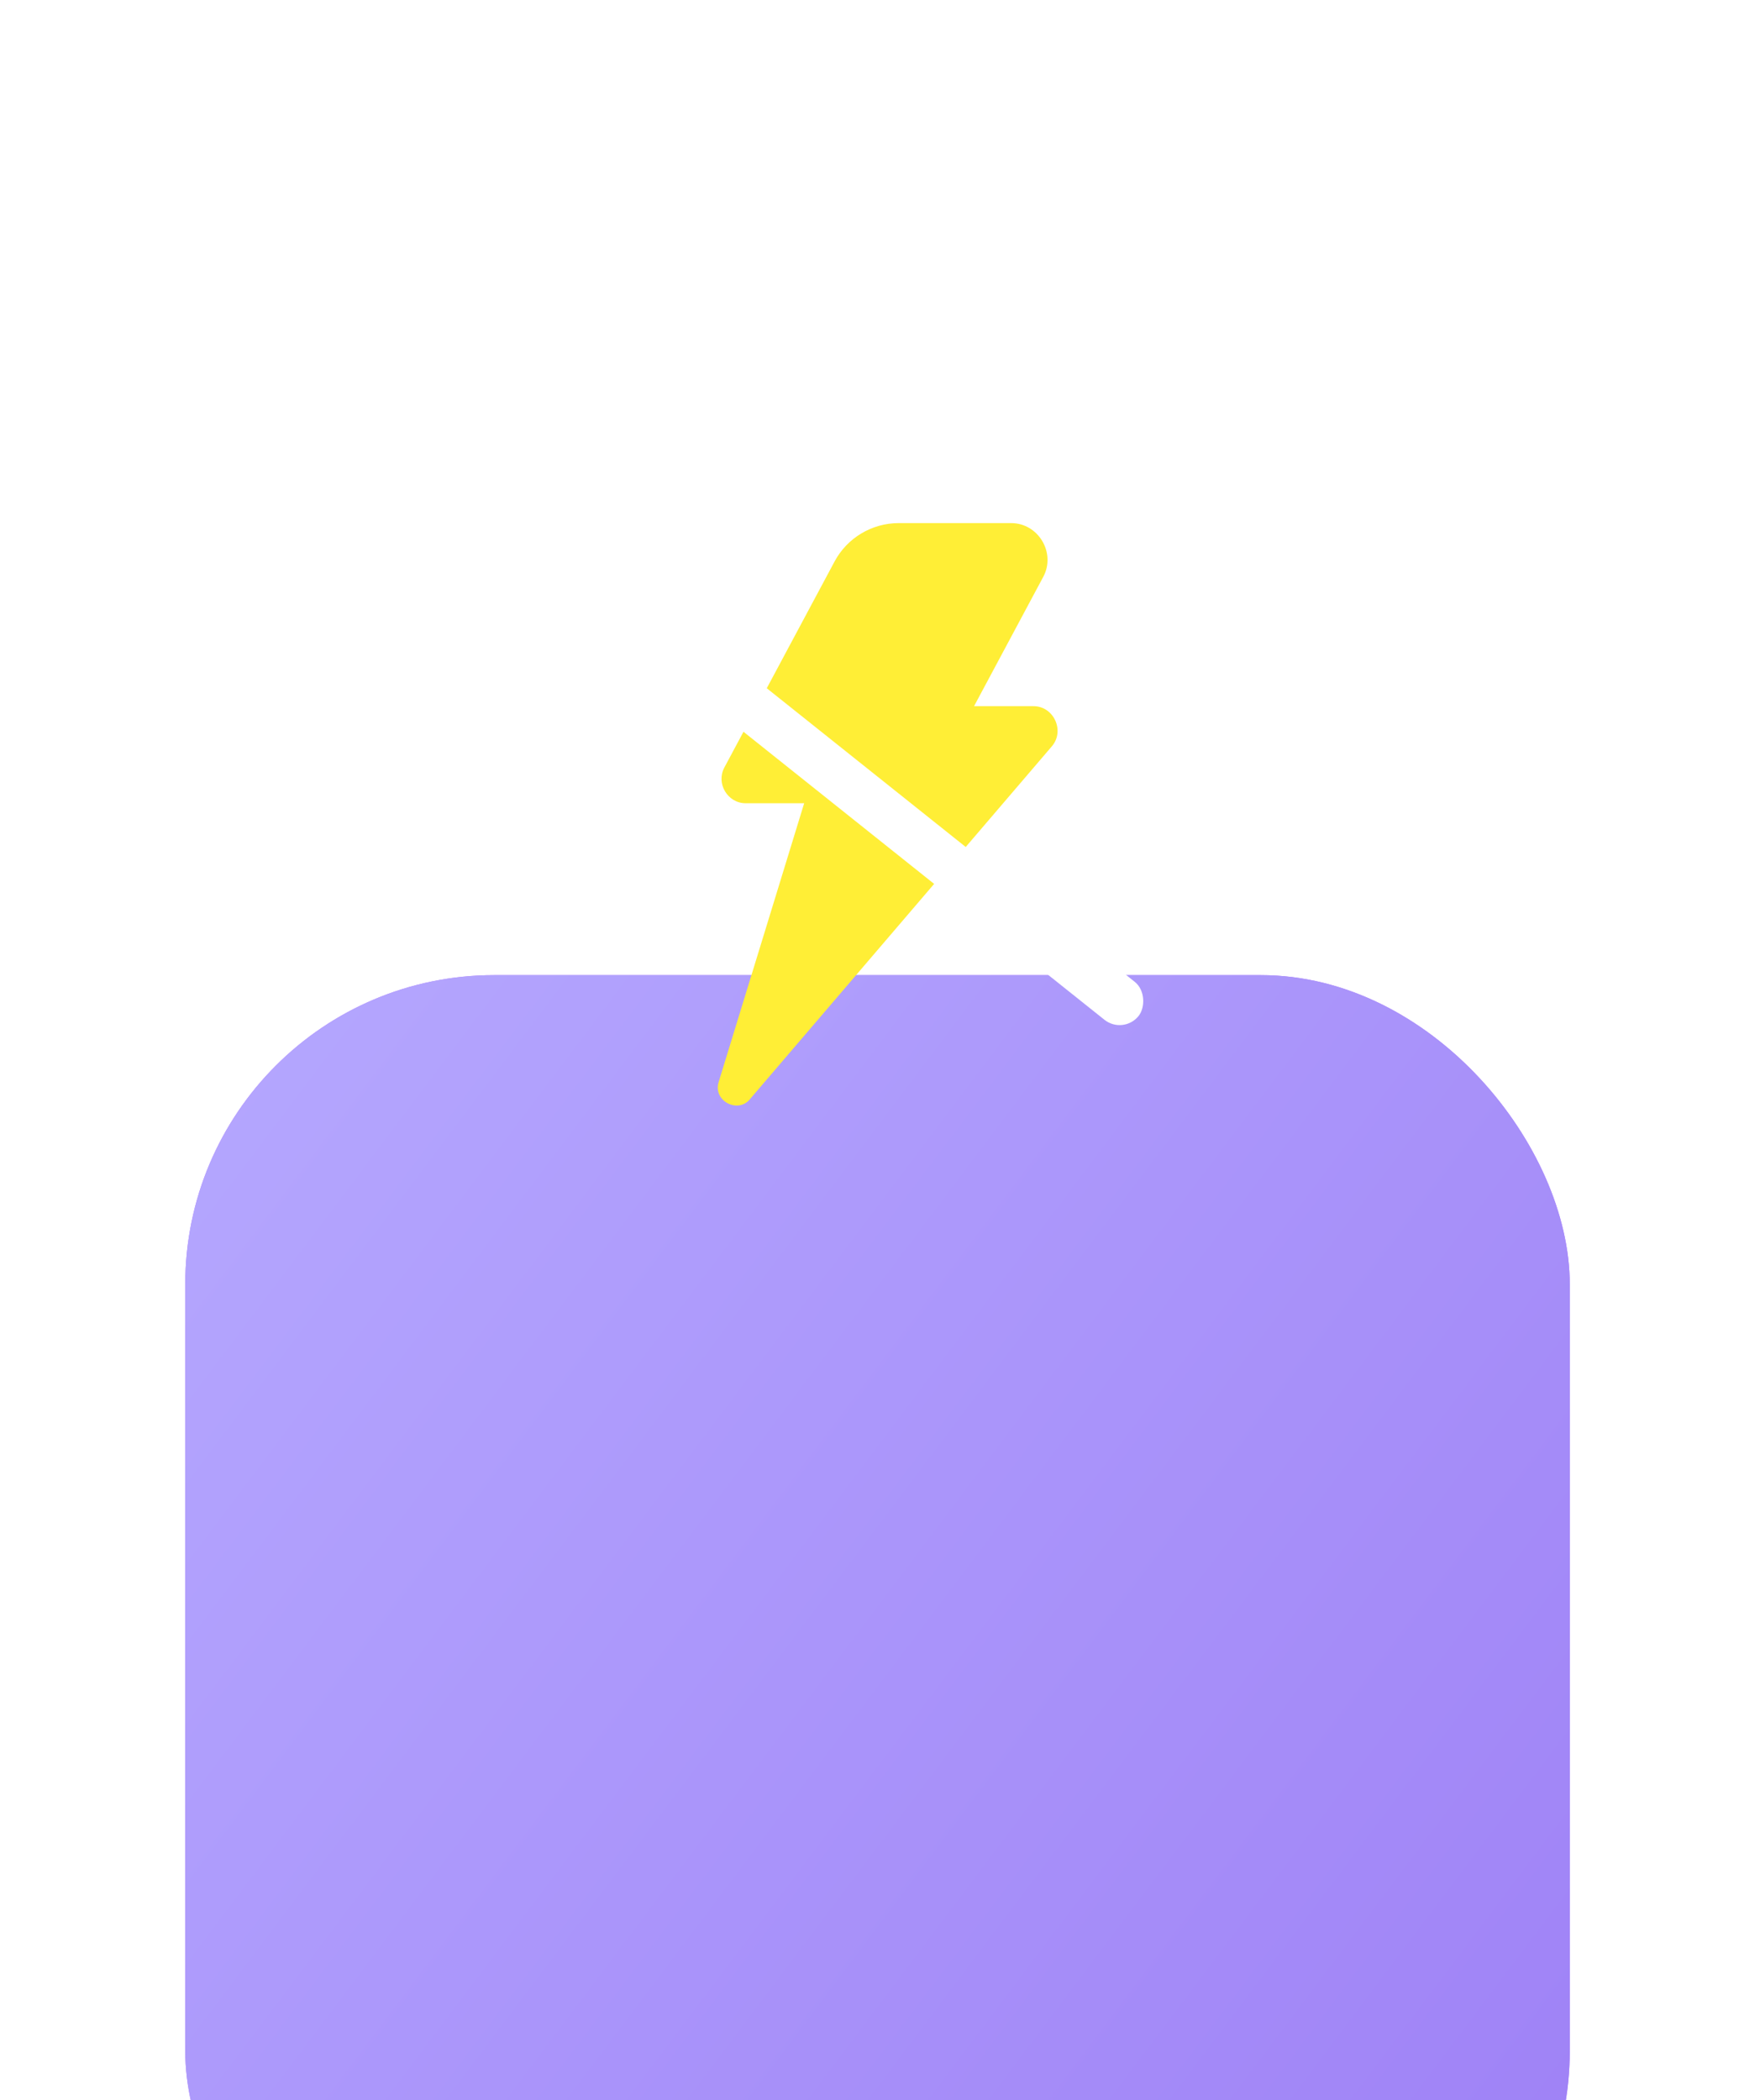
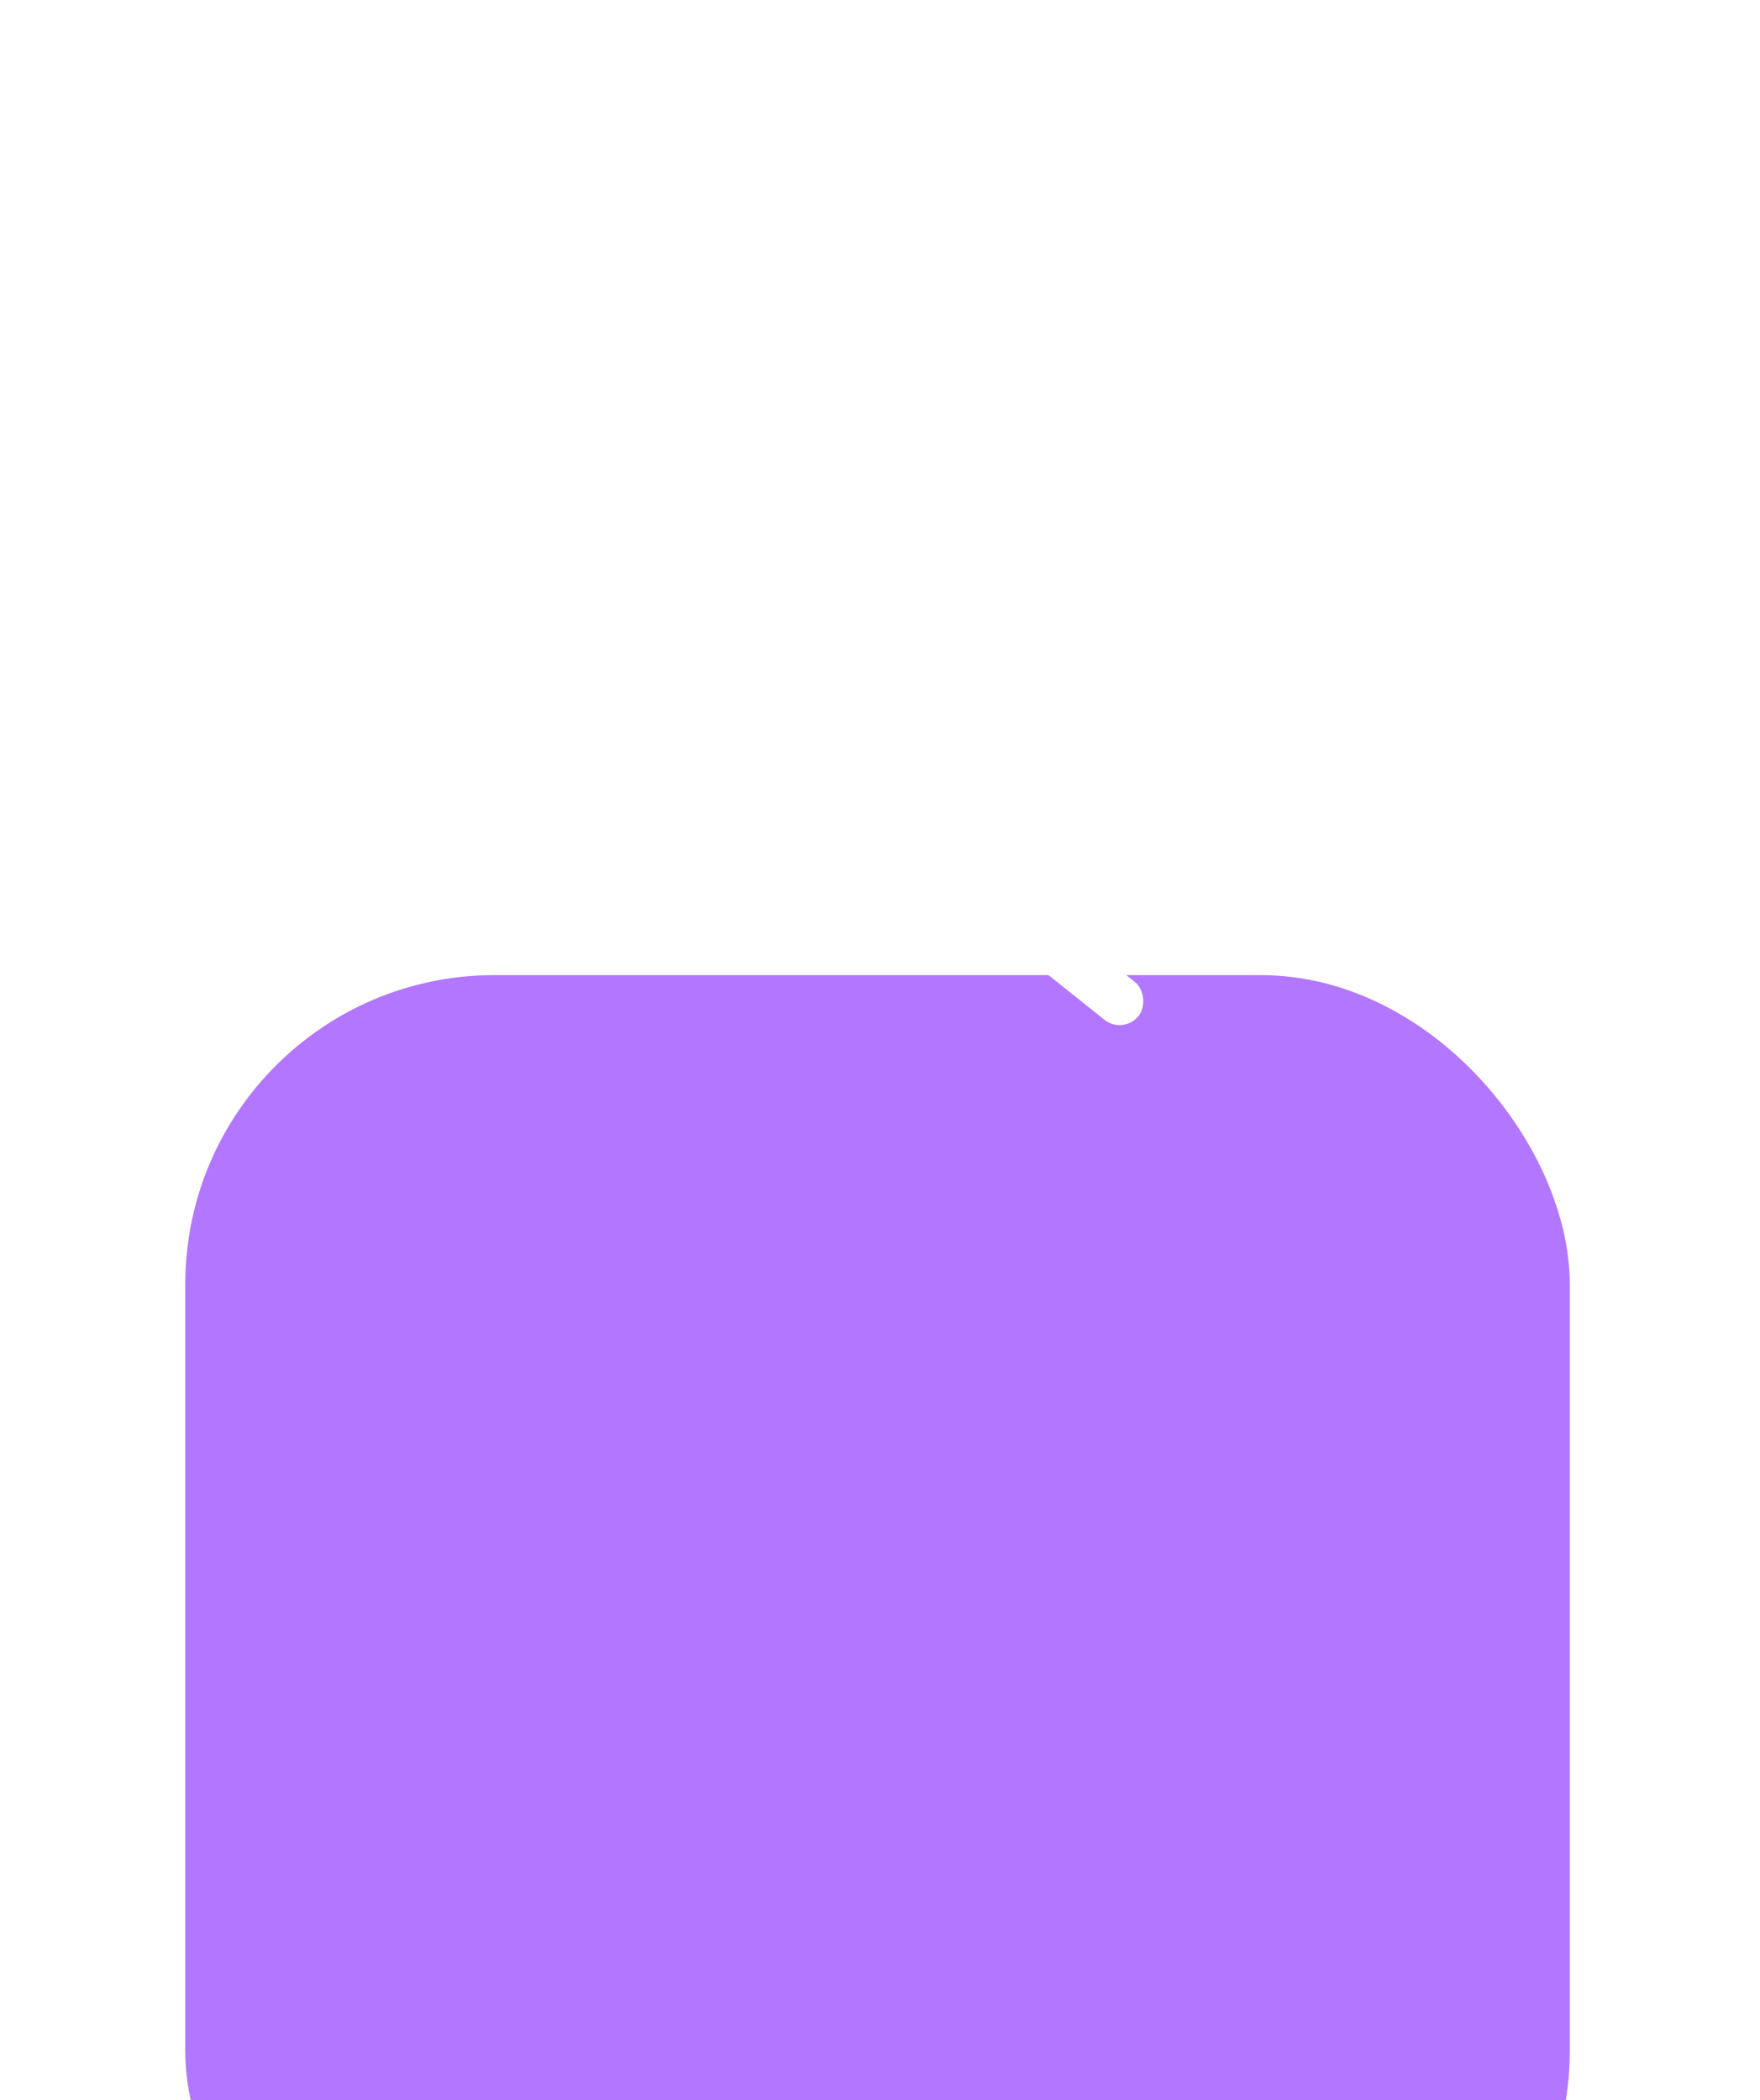
<svg xmlns="http://www.w3.org/2000/svg" width="57" height="68" viewBox="0 0 57 68" fill="none">
  <g filter="url(#filter0_ddddi_4716_105)">
    <rect x="6" y="1.946" width="44.839" height="44.839" rx="10.009" fill="#B277FE" />
-     <rect x="6" y="1.946" width="44.839" height="44.839" rx="10.009" fill="url(#paint0_linear_4716_105)" />
  </g>
-   <path d="M24.291 35.584L24.307 35.564L34.069 24.159C34.493 23.66 34.127 22.863 33.471 22.863H31.546L33.789 18.673C34.203 17.899 33.628 16.936 32.748 16.936H29.105C28.237 16.936 27.435 17.416 27.027 18.182L23.458 24.851C23.183 25.366 23.564 26.006 24.15 26.006H26.044L23.273 35.037C23.088 35.643 23.898 36.067 24.291 35.584Z" fill="#FFEE36" />
  <rect x="21.082" y="19.291" width="20.828" height="1.572" rx="0.786" transform="rotate(38.576 21.082 19.291)" fill="white" />
  <defs>
    <filter id="filter0_ddddi_4716_105" x="-0.005" y="0.745" width="56.848" height="67.258" filterUnits="userSpaceOnUse" color-interpolation-filters="sRGB">
      <feFlood flood-opacity="0" result="BackgroundImageFix" />
      <feColorMatrix in="SourceAlpha" type="matrix" values="0 0 0 0 0 0 0 0 0 0 0 0 0 0 0 0 0 0 127 0" result="hardAlpha" />
      <feOffset dy="0.801" />
      <feGaussianBlur stdDeviation="1.001" />
      <feColorMatrix type="matrix" values="0 0 0 0 0 0 0 0 0 0 0 0 0 0 0 0 0 0 0.1 0" />
      <feBlend mode="normal" in2="BackgroundImageFix" result="effect1_dropShadow_4716_105" />
      <feColorMatrix in="SourceAlpha" type="matrix" values="0 0 0 0 0 0 0 0 0 0 0 0 0 0 0 0 0 0 127 0" result="hardAlpha" />
      <feOffset dy="3.603" />
      <feGaussianBlur stdDeviation="1.802" />
      <feColorMatrix type="matrix" values="0 0 0 0 0 0 0 0 0 0 0 0 0 0 0 0 0 0 0.09 0" />
      <feBlend mode="normal" in2="effect1_dropShadow_4716_105" result="effect2_dropShadow_4716_105" />
      <feColorMatrix in="SourceAlpha" type="matrix" values="0 0 0 0 0 0 0 0 0 0 0 0 0 0 0 0 0 0 127 0" result="hardAlpha" />
      <feOffset dy="8.407" />
      <feGaussianBlur stdDeviation="2.602" />
      <feColorMatrix type="matrix" values="0 0 0 0 0 0 0 0 0 0 0 0 0 0 0 0 0 0 0.05 0" />
      <feBlend mode="normal" in2="effect2_dropShadow_4716_105" result="effect3_dropShadow_4716_105" />
      <feColorMatrix in="SourceAlpha" type="matrix" values="0 0 0 0 0 0 0 0 0 0 0 0 0 0 0 0 0 0 127 0" result="hardAlpha" />
      <feOffset dy="15.213" />
      <feGaussianBlur stdDeviation="3.003" />
      <feColorMatrix type="matrix" values="0 0 0 0 0 0 0 0 0 0 0 0 0 0 0 0 0 0 0.01 0" />
      <feBlend mode="normal" in2="effect3_dropShadow_4716_105" result="effect4_dropShadow_4716_105" />
      <feBlend mode="normal" in="SourceGraphic" in2="effect4_dropShadow_4716_105" result="shape" />
      <feColorMatrix in="SourceAlpha" type="matrix" values="0 0 0 0 0 0 0 0 0 0 0 0 0 0 0 0 0 0 127 0" result="hardAlpha" />
      <feOffset dy="1.601" />
      <feGaussianBlur stdDeviation="0.801" />
      <feComposite in2="hardAlpha" operator="arithmetic" k2="-1" k3="1" />
      <feColorMatrix type="matrix" values="0 0 0 0 1 0 0 0 0 1 0 0 0 0 1 0 0 0 0.25 0" />
      <feBlend mode="normal" in2="shape" result="effect5_innerShadow_4716_105" />
    </filter>
    <linearGradient id="paint0_linear_4716_105" x1="50.839" y1="40.579" x2="6" y2="6.795" gradientUnits="userSpaceOnUse">
      <stop stop-color="#9F82F6" />
      <stop offset="1" stop-color="#B4A6FE" />
    </linearGradient>
  </defs>
</svg>